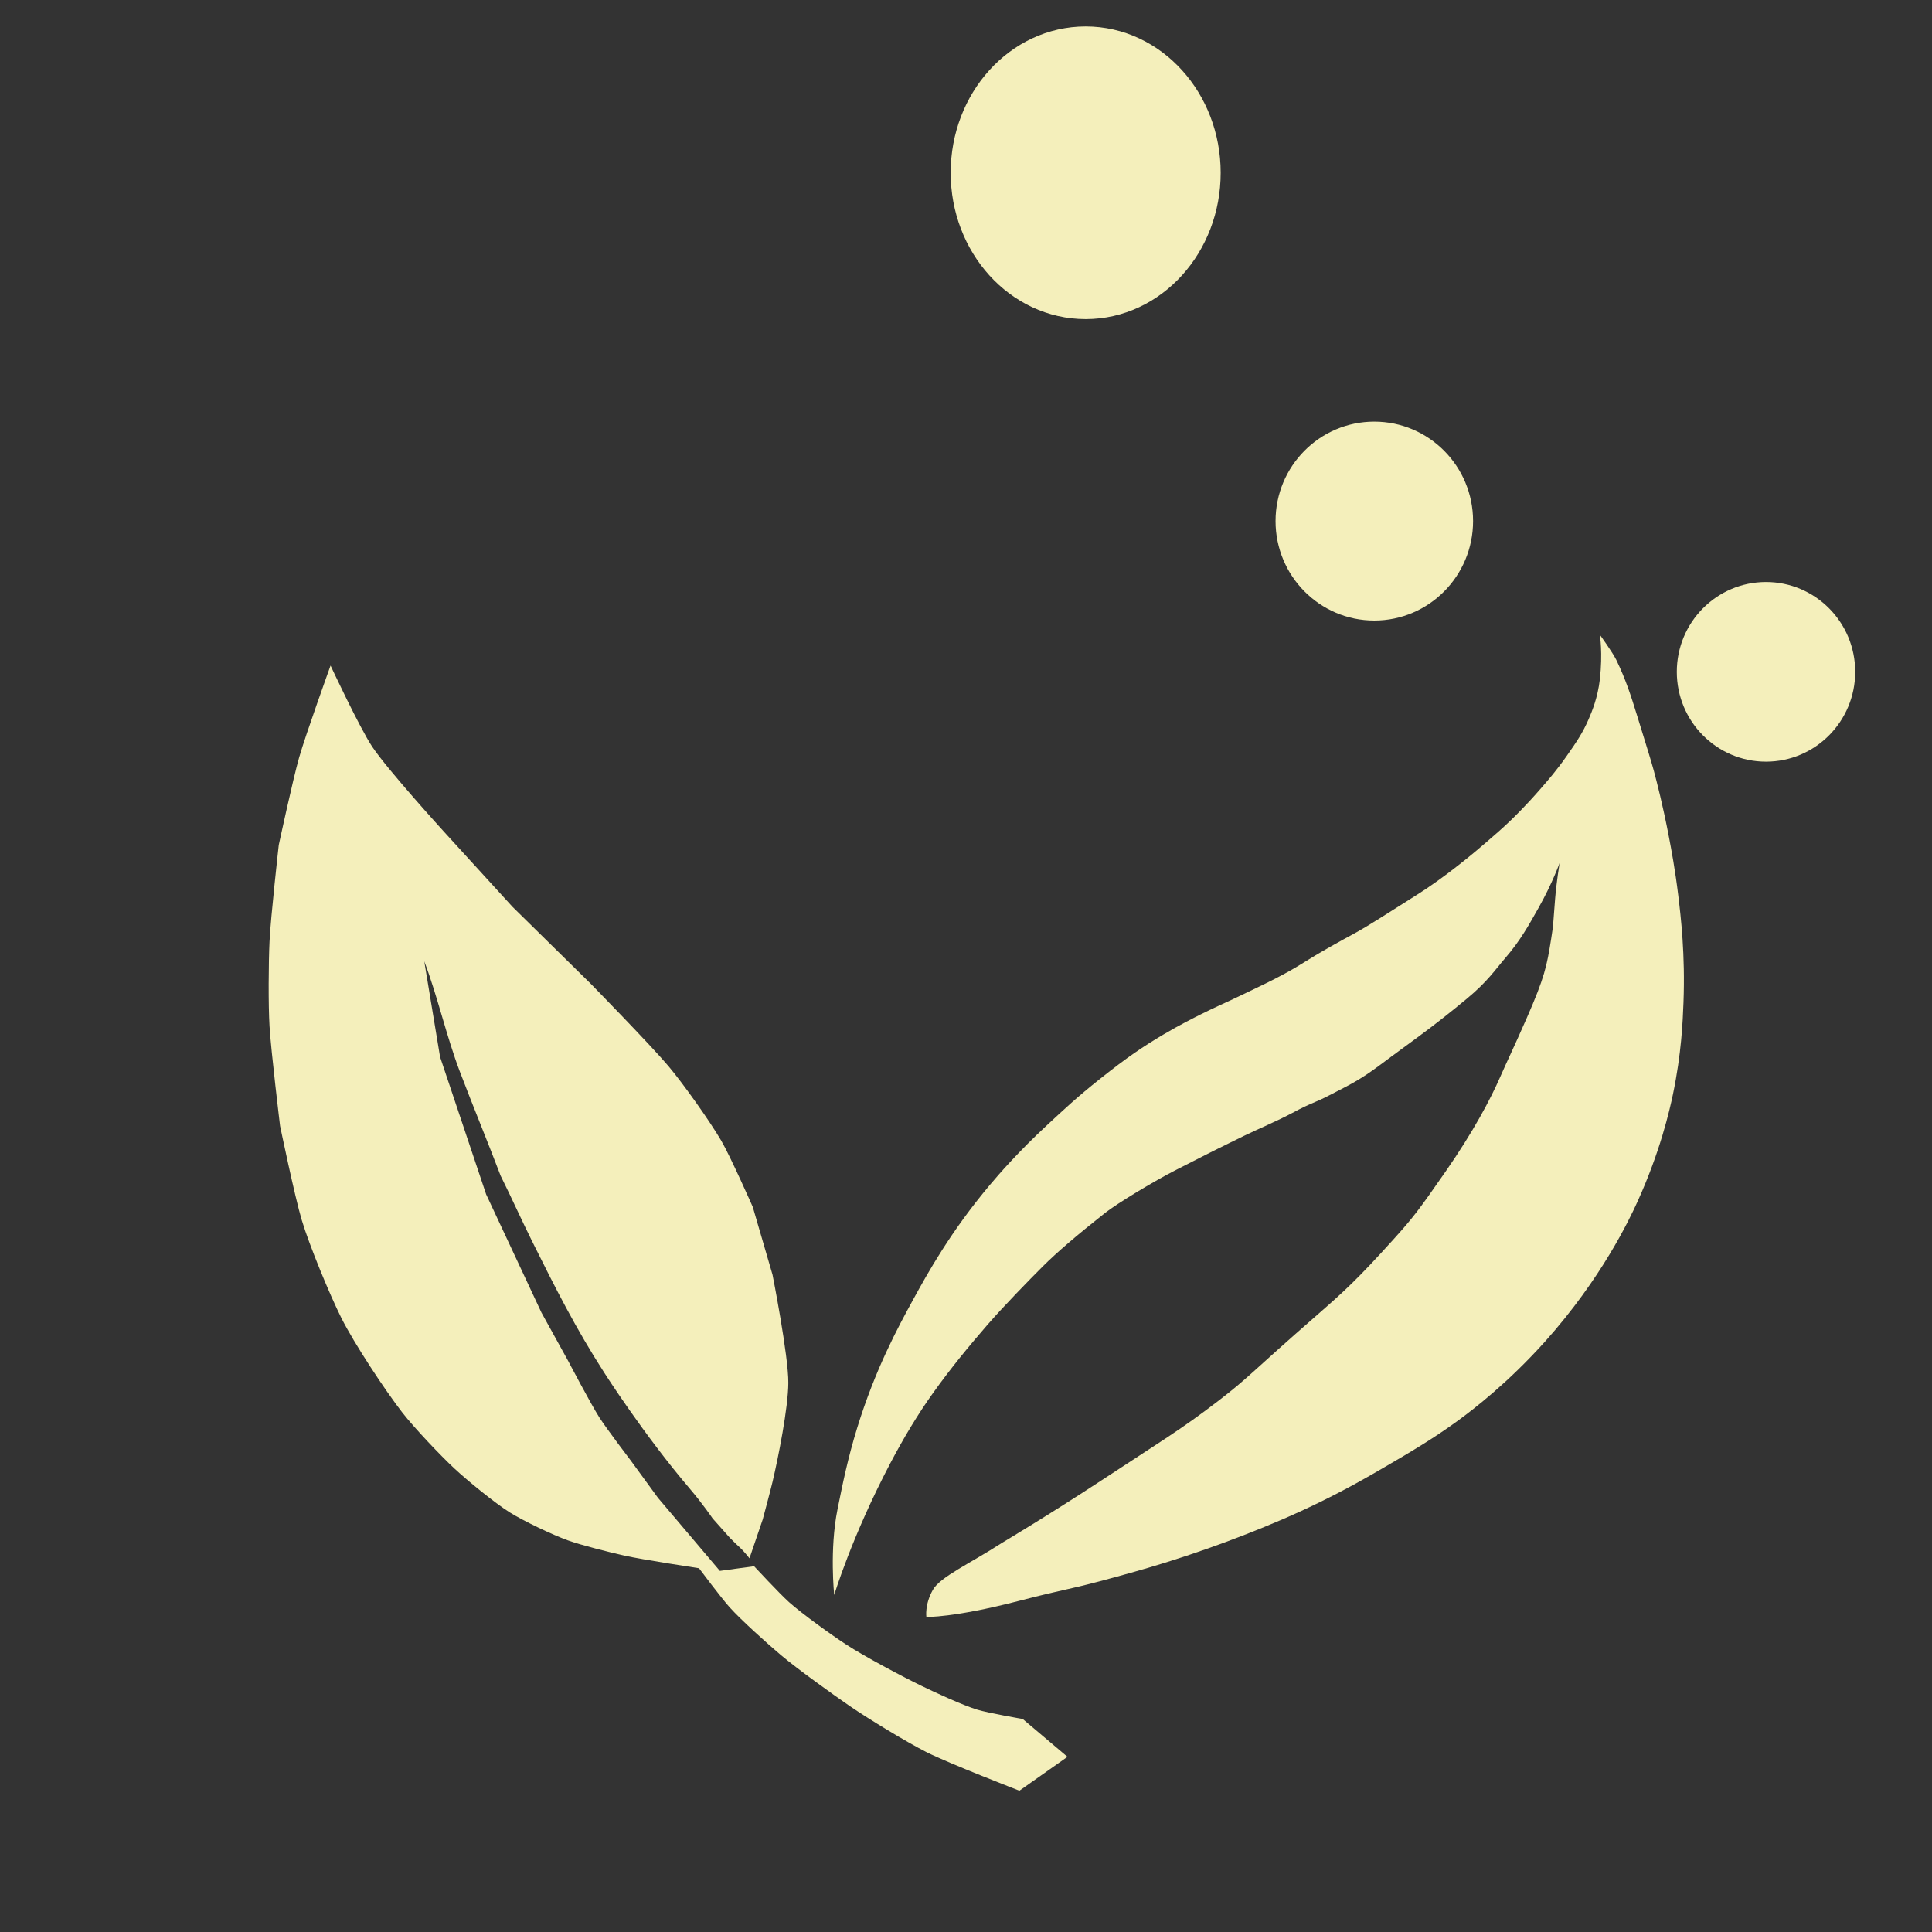
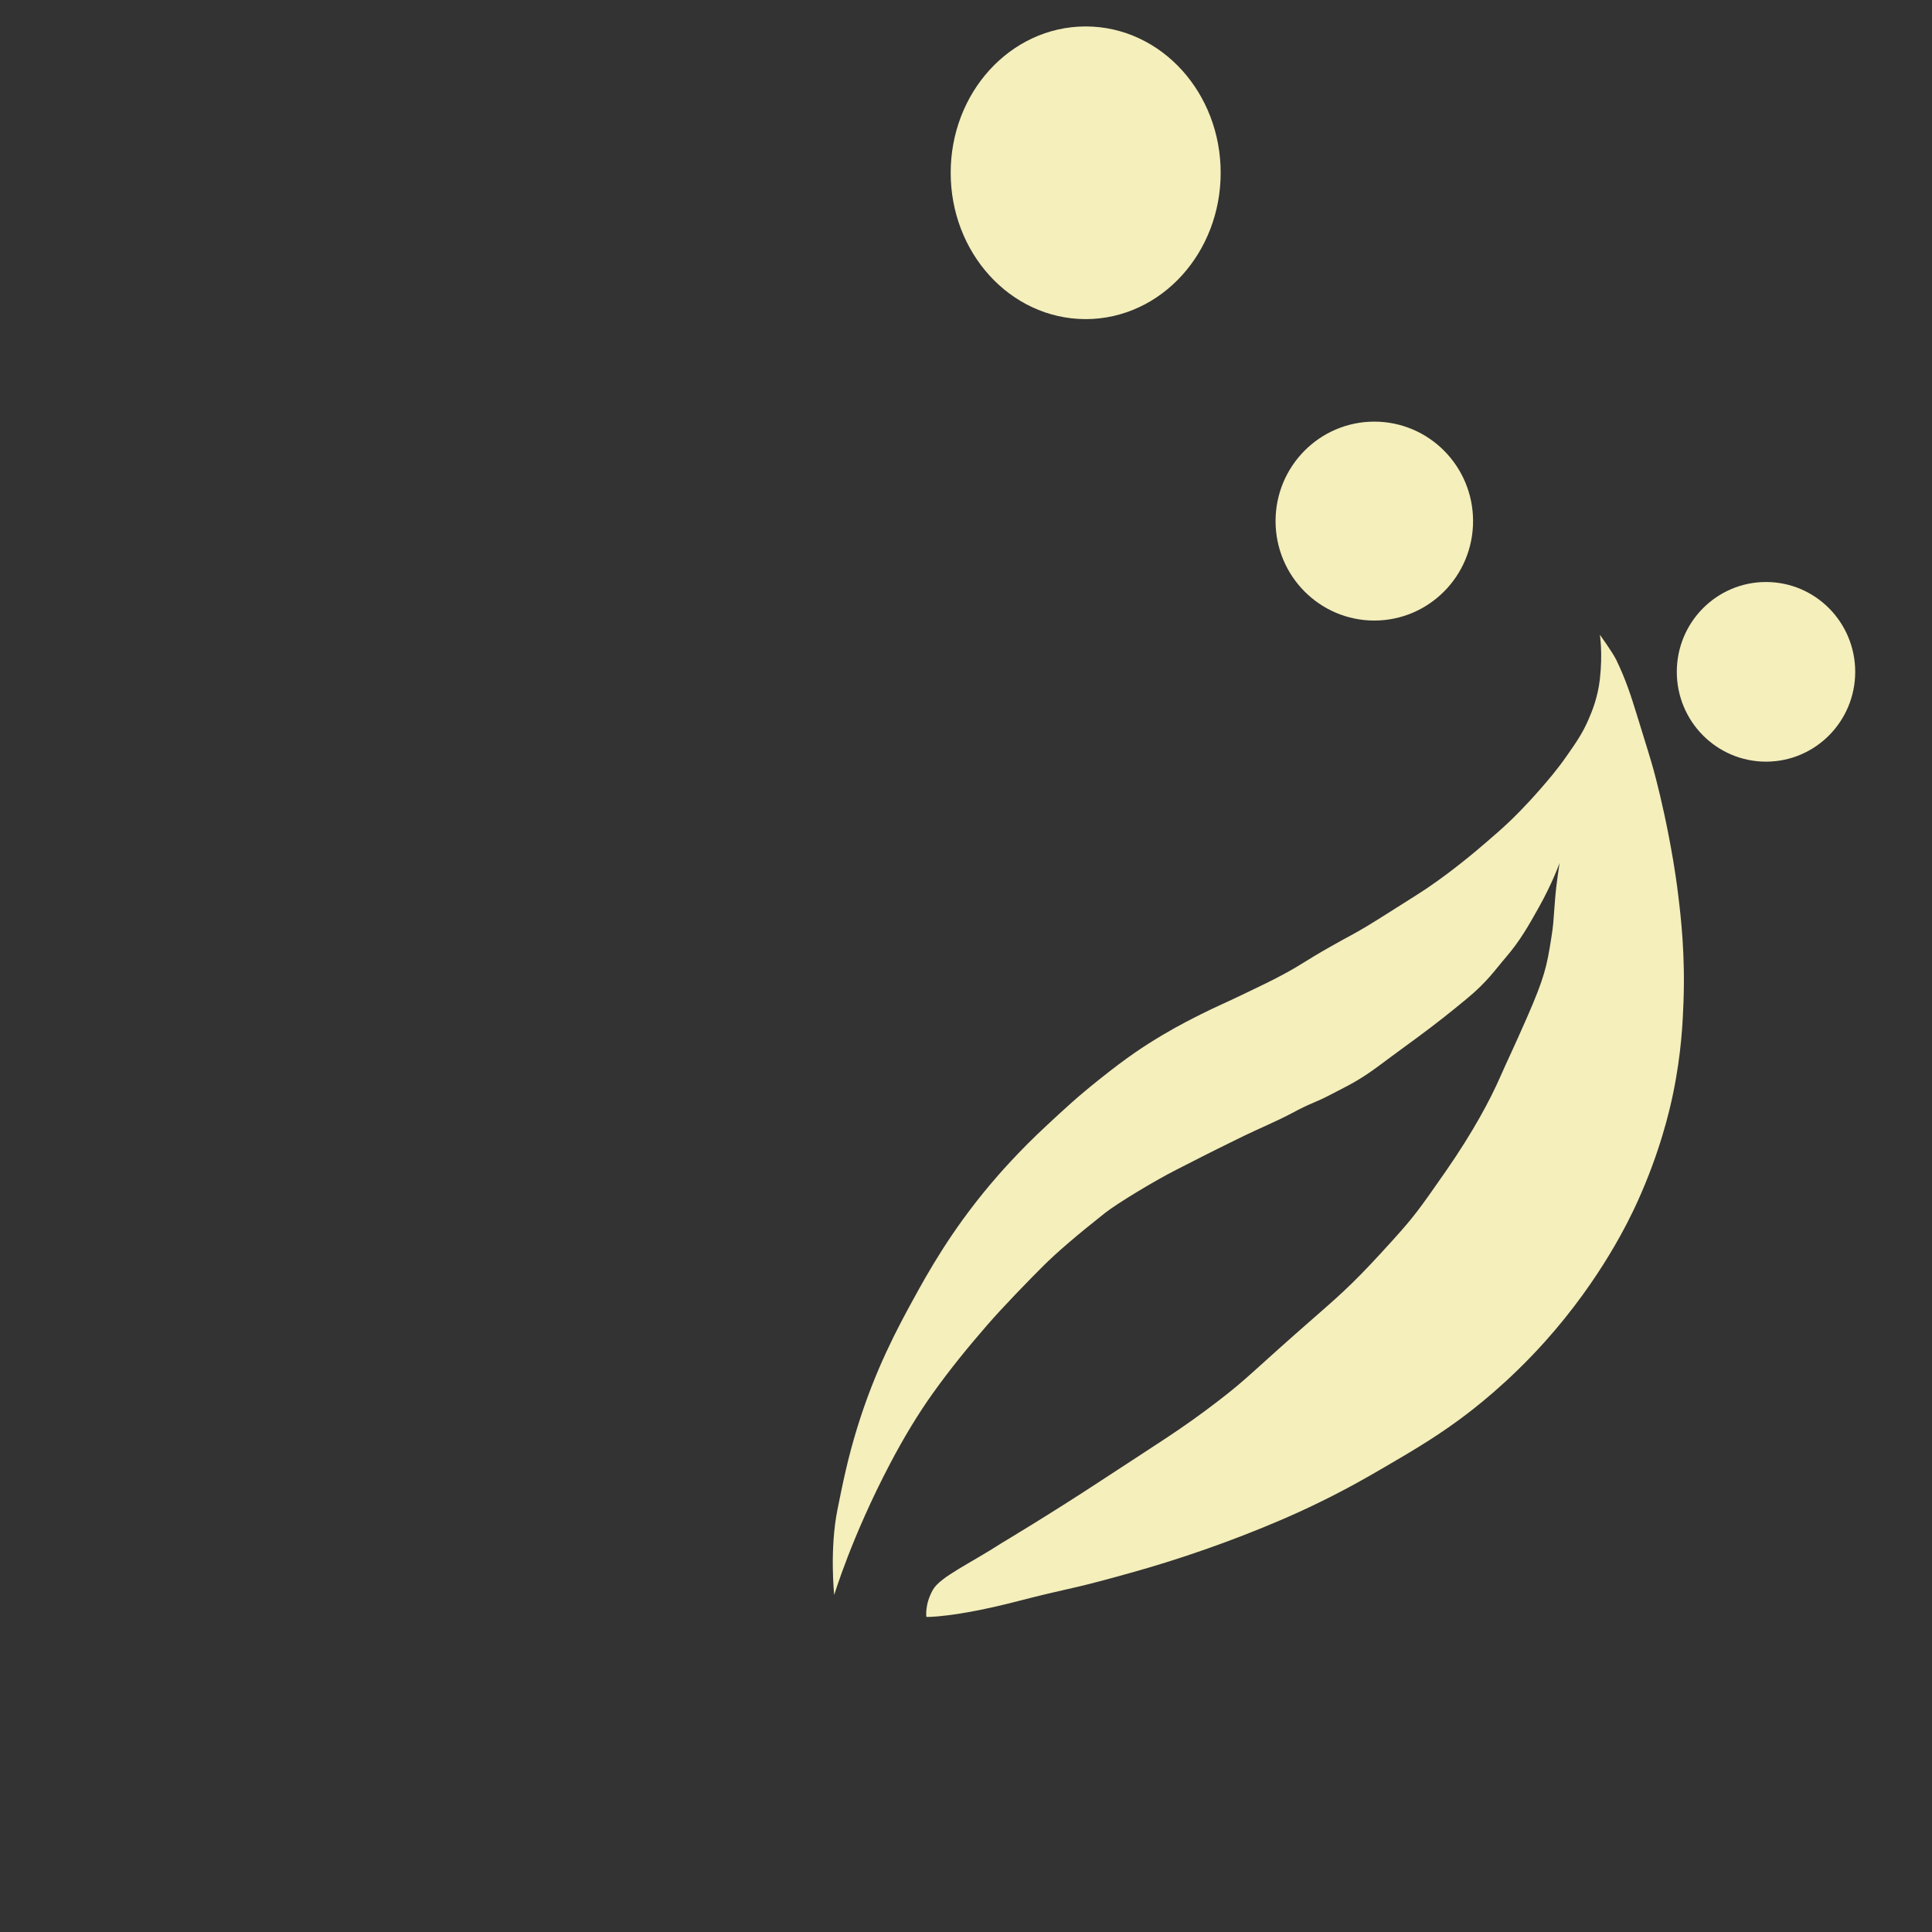
<svg xmlns="http://www.w3.org/2000/svg" xmlns:ns1="http://www.inkscape.org/namespaces/inkscape" xmlns:ns2="http://sodipodi.sourceforge.net/DTD/sodipodi-0.dtd" width="42mm" height="42mm" viewBox="0 0 42 42" version="1.1" id="svg8" ns1:version="0.92.4 (5da689c313, 2019-01-14)" ns2:docname="leaves2.svg">
  <rect x="0" y="0" width="42" height="42" fill="#333333" stroke="none" />
  <defs id="defs2">
    <clipPath id="clipPath831" clipPathUnits="userSpaceOnUse">
      <path ns1:connector-curvature="0" id="path829" d="M 0,1080 H 1920 V 0 H 0 Z" />
    </clipPath>
    <clipPath id="clipPath841" clipPathUnits="userSpaceOnUse">
      <path ns1:connector-curvature="0" id="path839" d="M -103.108,71.322 H 103.108 V -71.322 h -206.216 z" />
    </clipPath>
    <clipPath id="clipPath873" clipPathUnits="userSpaceOnUse">
-       <path ns1:connector-curvature="0" id="path871" d="M -103.108,71.322 H 103.108 V -71.322 h -206.216 z" />
-     </clipPath>
+       </clipPath>
    <clipPath id="clipPath905" clipPathUnits="userSpaceOnUse">
      <path ns1:connector-curvature="0" id="path903" d="M -103.108,71.322 H 103.108 V -71.322 h -206.216 z" />
    </clipPath>
    <clipPath id="clipPath937" clipPathUnits="userSpaceOnUse">
      <path ns1:connector-curvature="0" id="path935" d="M -103.108,71.322 H 103.108 V -71.322 h -206.216 z" />
    </clipPath>
    <clipPath id="clipPath969" clipPathUnits="userSpaceOnUse">
      <path ns1:connector-curvature="0" id="path967" d="M -103.108,71.322 H 103.108 V -71.322 h -206.216 z" />
    </clipPath>
    <clipPath id="clipPath1001" clipPathUnits="userSpaceOnUse">
      <path ns1:connector-curvature="0" id="path999" d="M -103.108,71.322 H 103.108 V -71.322 h -206.216 z" />
    </clipPath>
    <clipPath id="clipPath1033" clipPathUnits="userSpaceOnUse">
      <path ns1:connector-curvature="0" id="path1031" d="M -103.108,71.322 H 103.108 V -71.322 h -206.216 z" />
    </clipPath>
    <clipPath id="clipPath1065" clipPathUnits="userSpaceOnUse">
      <path ns1:connector-curvature="0" id="path1063" d="M -103.108,71.322 H 103.108 V -71.322 h -206.216 z" />
    </clipPath>
    <clipPath id="clipPath1244" clipPathUnits="userSpaceOnUse">
      <path ns1:connector-curvature="0" id="path1242" d="M 0,1080 H 1920 V 0 H 0 Z" />
    </clipPath>
    <clipPath id="clipPath1304" clipPathUnits="userSpaceOnUse">
      <path ns1:connector-curvature="0" id="path1302" d="M 0,1080 H 1920 V 0 H 0 Z" />
    </clipPath>
    <clipPath id="clipPath1366" clipPathUnits="userSpaceOnUse">
-       <path ns1:connector-curvature="0" id="path1364" d="M 0,1080 H 1920 V 0 H 0 Z" />
-     </clipPath>
+       </clipPath>
    <clipPath id="clipPath1524" clipPathUnits="userSpaceOnUse">
      <path ns1:connector-curvature="0" id="path1522" d="M 0,1080 H 1920 V 0 H 0 Z" />
    </clipPath>
    <clipPath id="clipPath1586" clipPathUnits="userSpaceOnUse">
      <path ns1:connector-curvature="0" id="path1584" d="M 0,1080 H 1920 V 0 H 0 Z" />
    </clipPath>
    <clipPath id="clipPath1694" clipPathUnits="userSpaceOnUse">
      <path ns1:connector-curvature="0" id="path1692" d="M 0,1080 H 1920 V 0 H 0 Z" />
    </clipPath>
    <clipPath id="clipPath1756" clipPathUnits="userSpaceOnUse">
      <path ns1:connector-curvature="0" id="path1754" d="M 0,1080 H 1920 V 0 H 0 Z" />
    </clipPath>
    <clipPath id="clipPath1818" clipPathUnits="userSpaceOnUse">
      <path ns1:connector-curvature="0" id="path1816" d="M 0,1080 H 1920 V 0 H 0 Z" />
    </clipPath>
  </defs>
  <ns2:namedview id="base" pagecolor="#ffffff" bordercolor="#666666" borderopacity="1.0" ns1:pageopacity="0.0" ns1:pageshadow="2" ns1:zoom="2.8" ns1:cx="-8.8956743" ns1:cy="127.76247" ns1:document-units="mm" ns1:current-layer="layer1" showgrid="false" ns1:window-width="1920" ns1:window-height="1009" ns1:window-x="1912" ns1:window-y="-8" ns1:window-maximized="1" />
  <g ns1:label="Layer 1" ns1:groupmode="layer" id="layer1" transform="translate(0,-255)">
    <g id="g3783" transform="matrix(0.353,0,0,-0.353,25.956,258.756)">
      <path d="m 0,0 c 0,-4.069 -2.986,-7.368 -6.669,-7.368 -3.684,0 -6.67,3.299 -6.67,7.368 0,4.069 2.986,7.368 6.67,7.368 C -2.986,7.368 0,4.069 0,0" style="fill:#f4efbb;fill-opacity:1;fill-rule:nonzero;stroke:none" id="path3785" ns1:connector-curvature="0" />
    </g>
    <g id="g3787" transform="matrix(0.353,0,0,-0.353,25.956,258.756)">
      <path d="m 0,0 c 0,-4.069 -2.986,-7.368 -6.669,-7.368 -3.684,0 -6.67,3.299 -6.67,7.368 0,4.069 2.986,7.368 6.67,7.368 C -2.986,7.368 0,4.069 0,0 Z" style="fill:none;stroke:#f4efbb;stroke-width:3.288;stroke-linecap:butt;stroke-linejoin:miter;stroke-miterlimit:10;stroke-dasharray:none;stroke-opacity:1" id="path3789" ns1:connector-curvature="0" />
    </g>
    <g id="g3791" transform="matrix(0.353,0,0,-0.353,31.614,266.328)">
      <path d="m 0,0 c 0,-2.742 -2.204,-4.966 -4.923,-4.966 -2.718,0 -4.922,2.224 -4.922,4.966 0,2.742 2.204,4.966 4.922,4.966 C -2.204,4.966 0,2.742 0,0" style="fill:#f4efbb;fill-opacity:1;fill-rule:nonzero;stroke:none" id="path3793" ns1:connector-curvature="0" />
    </g>
    <g id="g3795" transform="matrix(0.353,0,0,-0.353,31.614,266.328)">
      <path d="m 0,0 c 0,-2.742 -2.204,-4.966 -4.923,-4.966 -2.718,0 -4.922,2.224 -4.922,4.966 0,2.742 2.204,4.966 4.922,4.966 C -2.204,4.966 0,2.742 0,0 Z" style="fill:none;stroke:#f4efbb;stroke-width:2.319;stroke-linecap:butt;stroke-linejoin:miter;stroke-miterlimit:10;stroke-dasharray:none;stroke-opacity:1" id="path3797" ns1:connector-curvature="0" />
    </g>
    <g id="g3799" transform="matrix(0.353,0,0,-0.353,39.961,269.605)">
      <path d="m 0,0 c 0,-2.477 -1.991,-4.485 -4.446,-4.485 -2.456,0 -4.447,2.008 -4.447,4.485 0,2.477 1.991,4.485 4.447,4.485 C -1.991,4.485 0,2.477 0,0" style="fill:#f4efbb;fill-opacity:1;fill-rule:nonzero;stroke:none" id="path3801" ns1:connector-curvature="0" />
    </g>
    <g id="g3803" transform="matrix(0.353,0,0,-0.353,39.961,269.605)">
      <path d="m 0,0 c 0,-2.477 -1.991,-4.485 -4.446,-4.485 -2.456,0 -4.447,2.008 -4.447,4.485 0,2.477 1.991,4.485 4.447,4.485 C -1.991,4.485 0,2.477 0,0 Z" style="fill:none;stroke:#f4efbb;stroke-width:2.094;stroke-linecap:butt;stroke-linejoin:miter;stroke-miterlimit:10;stroke-dasharray:none;stroke-opacity:1" id="path3805" ns1:connector-curvature="0" />
    </g>
    <g id="g3807" transform="matrix(0.353,0,0,-0.353,7.186,269.469)">
-       <path d="m 0,0 c 0,0 1.789,-3.831 2.568,-5 0.95,-1.426 4.419,-5.234 4.419,-5.234 l 4.217,-4.622 4.824,-4.744 c 0,0 3.66,-3.738 4.784,-5.071 0.904,-1.072 2.534,-3.369 3.244,-4.58 0.572,-0.977 1.946,-4.09 1.946,-4.09 l 1.216,-4.172 c 0,0 0.985,-4.981 0.973,-6.666 -0.01,-1.543 -0.618,-4.592 -0.973,-6.093 -0.137,-0.582 -0.603,-2.311 -0.603,-2.311 l -0.816,-2.393 c -0.617,0.761 -0.562,0.595 -1.216,1.268 -0.126,0.13 -0.871,0.994 -1.054,1.186 0,0 -0.613,0.901 -1.379,1.8 -2.885,3.386 -5.29,7.167 -5.29,7.167 -1.763,2.742 -2.986,5.166 -4.44,8.087 -0.654,1.313 -1.292,2.736 -1.946,4.049 -0.806,2.123 -1.708,4.298 -2.514,6.421 -0.829,2.184 -1.36,4.604 -2.189,6.789 0.324,-1.963 0.648,-3.926 0.973,-5.889 l 2.838,-8.466 3.405,-7.28 1.647,-2.981 c 0,0 1.387,-2.643 1.921,-3.48 0.444,-0.697 1.945,-2.668 1.945,-2.668 l 1.664,-2.281 3.811,-4.499 2.108,0.287 c 0,0 1.575,-1.696 2.149,-2.209 0.82,-0.732 2.608,-2.017 3.527,-2.617 1.104,-0.721 3.437,-1.959 4.622,-2.536 0.843,-0.41 2.55,-1.2 3.446,-1.472 0.684,-0.208 2.798,-0.573 2.798,-0.573 l 2.757,-2.331 -2.96,-2.086 c 0,0 -4.334,1.676 -5.717,2.372 -1.223,0.617 -3.571,2.047 -4.703,2.822 -1.091,0.749 -3.243,2.297 -4.257,3.149 -0.826,0.696 -2.437,2.143 -3.162,2.945 -0.514,0.569 -1.892,2.413 -1.892,2.413 0,0 -3.476,0.526 -4.595,0.777 -0.907,0.203 -2.637,0.635 -3.487,0.941 -0.931,0.334 -2.728,1.191 -3.568,1.717 -0.92,0.576 -2.609,1.959 -3.405,2.699 -0.86,0.799 -2.481,2.509 -3.203,3.436 -1.068,1.371 -2.992,4.291 -3.771,5.848 -0.725,1.449 -1.965,4.459 -2.432,6.012 -0.43,1.426 -1.338,5.807 -1.338,5.807 0,0 -0.556,4.595 -0.649,6.135 -0.079,1.306 -0.062,3.927 0,5.235 0.071,1.487 0.568,5.93 0.568,5.93 0,0 0.875,4.066 1.256,5.398 C -1.521,-4.218 0,0 0,0" style="fill:#f4efbb;fill-opacity:1;fill-rule:nonzero;stroke:none" id="path3809" ns1:connector-curvature="0" />
-     </g>
+       </g>
    <g id="g3815" transform="matrix(0.353,0,0,-0.353,18.135,289.674)" style="stroke:none">
      <path d="m 0,0 c 0,0 -0.297,2.795 0.203,5.275 0.322,1.601 0.632,3.137 1.216,5.031 1.11,3.596 2.493,6.153 3.446,7.893 0.905,1.651 2.306,4.177 4.703,7.034 0.528,0.629 1.779,2.077 3.568,3.731 1.06,0.979 1.765,1.655 3.273,2.854 1.654,1.315 2.599,1.947 3.863,2.699 0.97,0.577 1.948,1.065 2.352,1.267 0.919,0.46 1.149,0.534 2.513,1.186 1.206,0.577 1.809,0.865 2.554,1.268 1.217,0.658 1.173,0.727 2.92,1.718 1.191,0.676 1.272,0.678 2.189,1.227 0.416,0.249 0.953,0.588 2.027,1.268 0.936,0.591 1.404,0.887 1.662,1.063 0.957,0.649 1.659,1.2 2.109,1.554 0.702,0.553 1.219,0.997 1.581,1.309 0.516,0.444 0.918,0.79 1.419,1.267 0.193,0.185 0.945,0.906 1.865,1.964 0.512,0.588 1.044,1.198 1.662,2.085 0.577,0.827 0.967,1.386 1.338,2.25 0.202,0.469 0.559,1.318 0.689,2.453 0.184,1.605 0,2.74 0,2.74 0,0 0.798,-1.105 1.014,-1.554 0.59,-1.224 0.903,-2.211 1.257,-3.353 0.604,-1.95 0.906,-2.926 1.054,-3.476 0.172,-0.642 0.559,-2.132 0.932,-4.09 0.139,-0.725 0.376,-1.978 0.568,-3.558 0.165,-1.357 0.436,-3.661 0.324,-6.625 -0.044,-1.178 -0.127,-3.143 -0.648,-5.644 -0.209,-0.999 -0.794,-3.555 -2.19,-6.625 -0.488,-1.076 -2.22,-4.73 -5.676,-8.589 C 41.506,13.074 39.369,11.438 38.436,10.755 36.866,9.608 35.427,8.769 33.854,7.852 32.928,7.312 31.663,6.577 29.921,5.725 28.087,4.828 26.643,4.25 25.624,3.844 25.008,3.599 23.578,3.04 21.691,2.413 19.921,1.824 18.59,1.456 17.312,1.104 14.452,0.316 14.466,0.437 11.352,-0.368 7.327,-1.41 5.676,-1.35 5.676,-1.35 c 0,0 -0.113,0.754 0.397,1.663 0.451,0.805 2.289,1.623 4.225,2.877 0,0 3.005,1.794 6.122,3.844 3.609,2.372 4.914,3.139 7.217,4.907 1.937,1.488 1.946,1.677 6.163,5.358 1.603,1.4 2.423,2.141 4.622,4.58 1.216,1.35 1.536,1.759 3.239,4.213 1.69,2.435 2.75,4.429 3.369,5.848 0.428,0.979 0.748,1.607 1.622,3.599 1.095,2.495 1.237,3.202 1.5,4.867 0.143,0.905 0.117,0.82 0.243,2.454 0.076,0.975 0.276,2.218 0.276,2.218 0,0 -0.438,-1.237 -1.289,-2.75 -0.612,-1.089 -1.135,-2.031 -2.027,-3.067 -0.653,-0.759 -1.125,-1.487 -2.393,-2.536 -1.021,-0.844 -1.87,-1.52 -3.081,-2.413 -2.274,-1.676 -1.157,-0.84 -2.274,-1.676 -1.308,-0.98 -1.997,-1.275 -2.915,-1.759 -1.188,-0.625 -1.239,-0.521 -2.474,-1.186 -0.922,-0.496 -2.21,-1.035 -2.99,-1.418 -2.859,-1.403 -2.126,-1.058 -4.186,-2.099 -1.236,-0.625 -3.587,-2.033 -4.379,-2.658 -1.76,-1.391 -2.99,-2.453 -3.811,-3.272 C 12.008,19.401 10.404,17.757 9.406,16.604 8.286,15.31 7.208,14.008 6.082,12.433 5.169,11.156 4.296,9.713 3.446,8.098 1.076,3.591 0,0 0,0" style="fill:#f4efbb;fill-opacity:1;fill-rule:nonzero;stroke:none" id="path3817" ns1:connector-curvature="0" />
    </g>
  </g>
</svg>